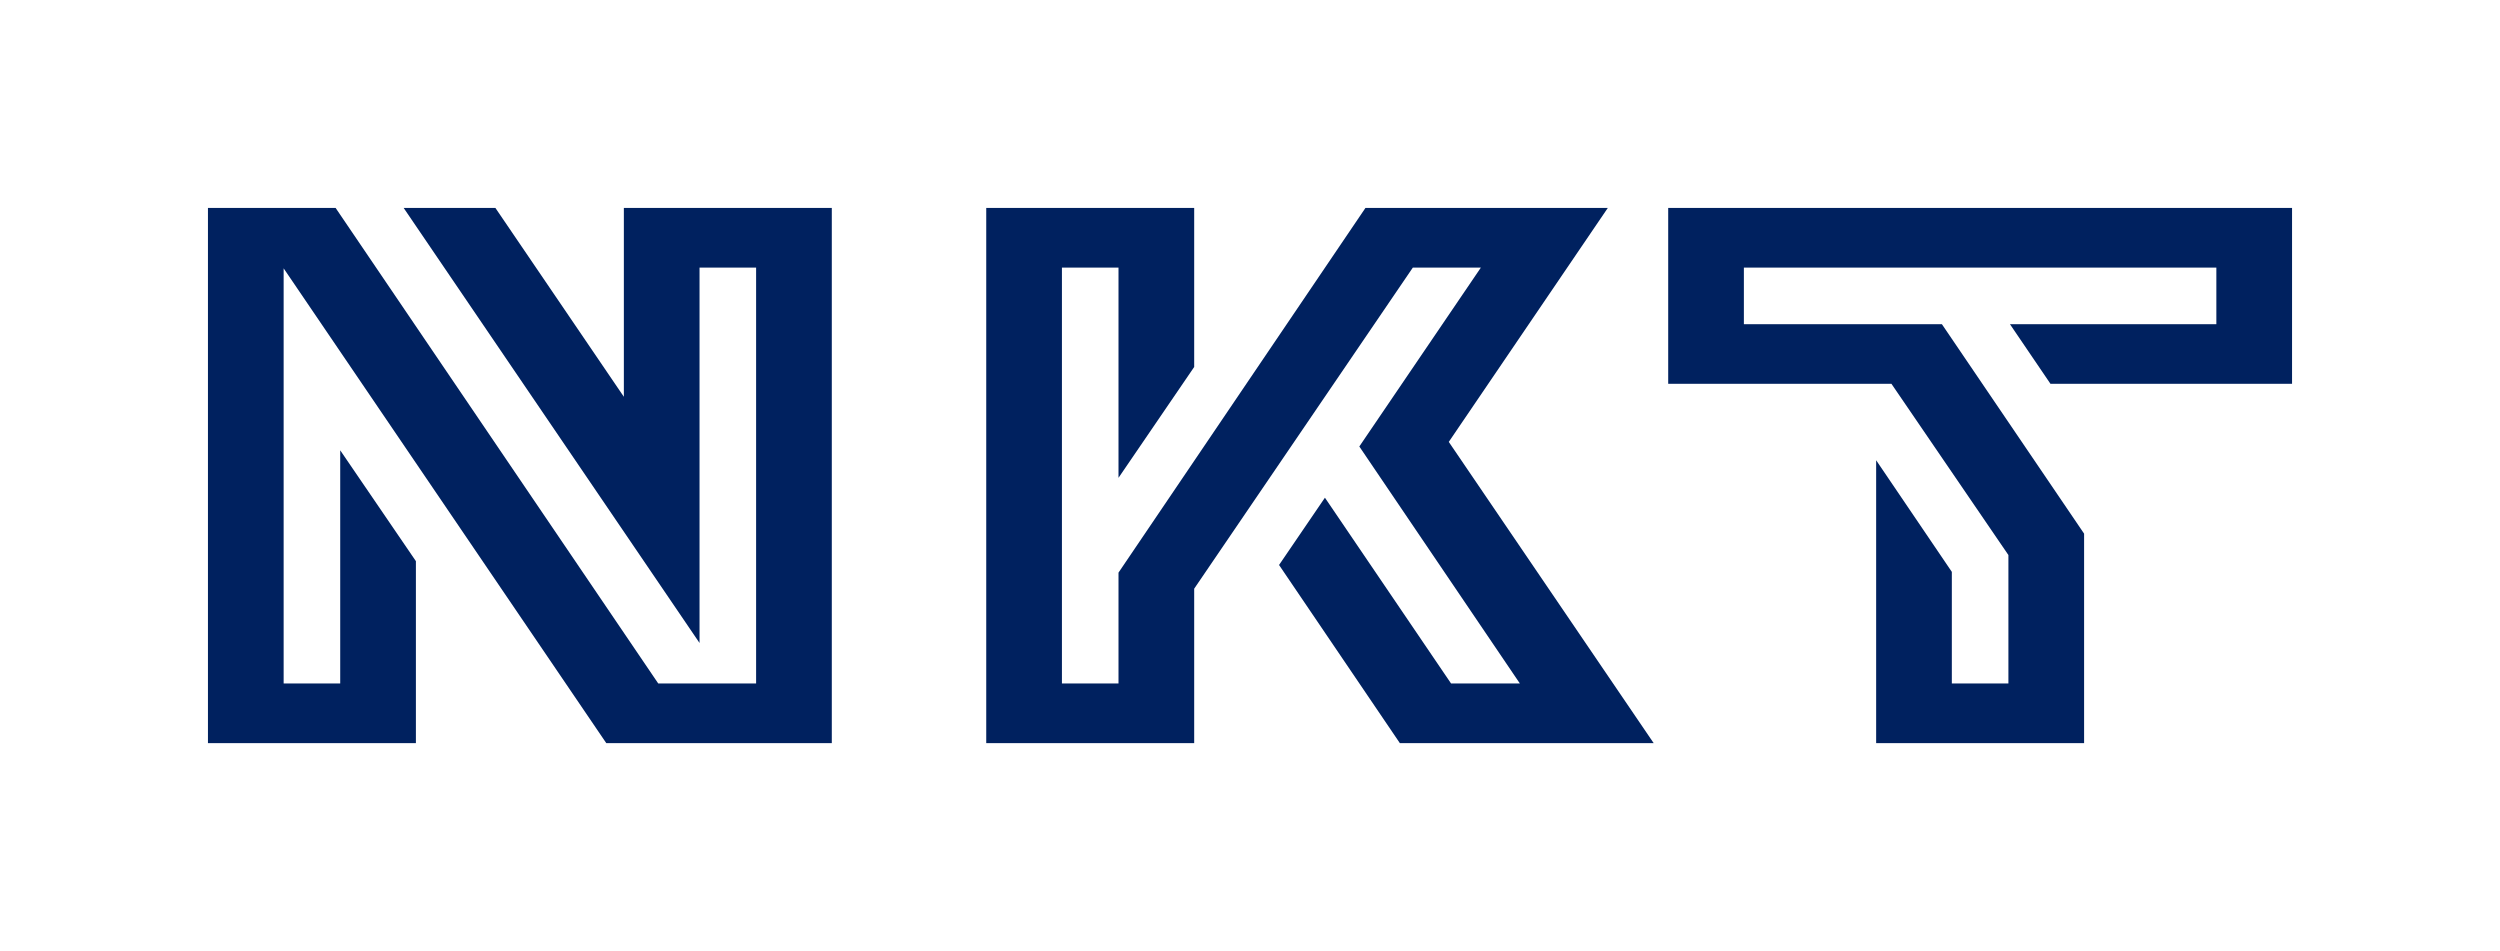
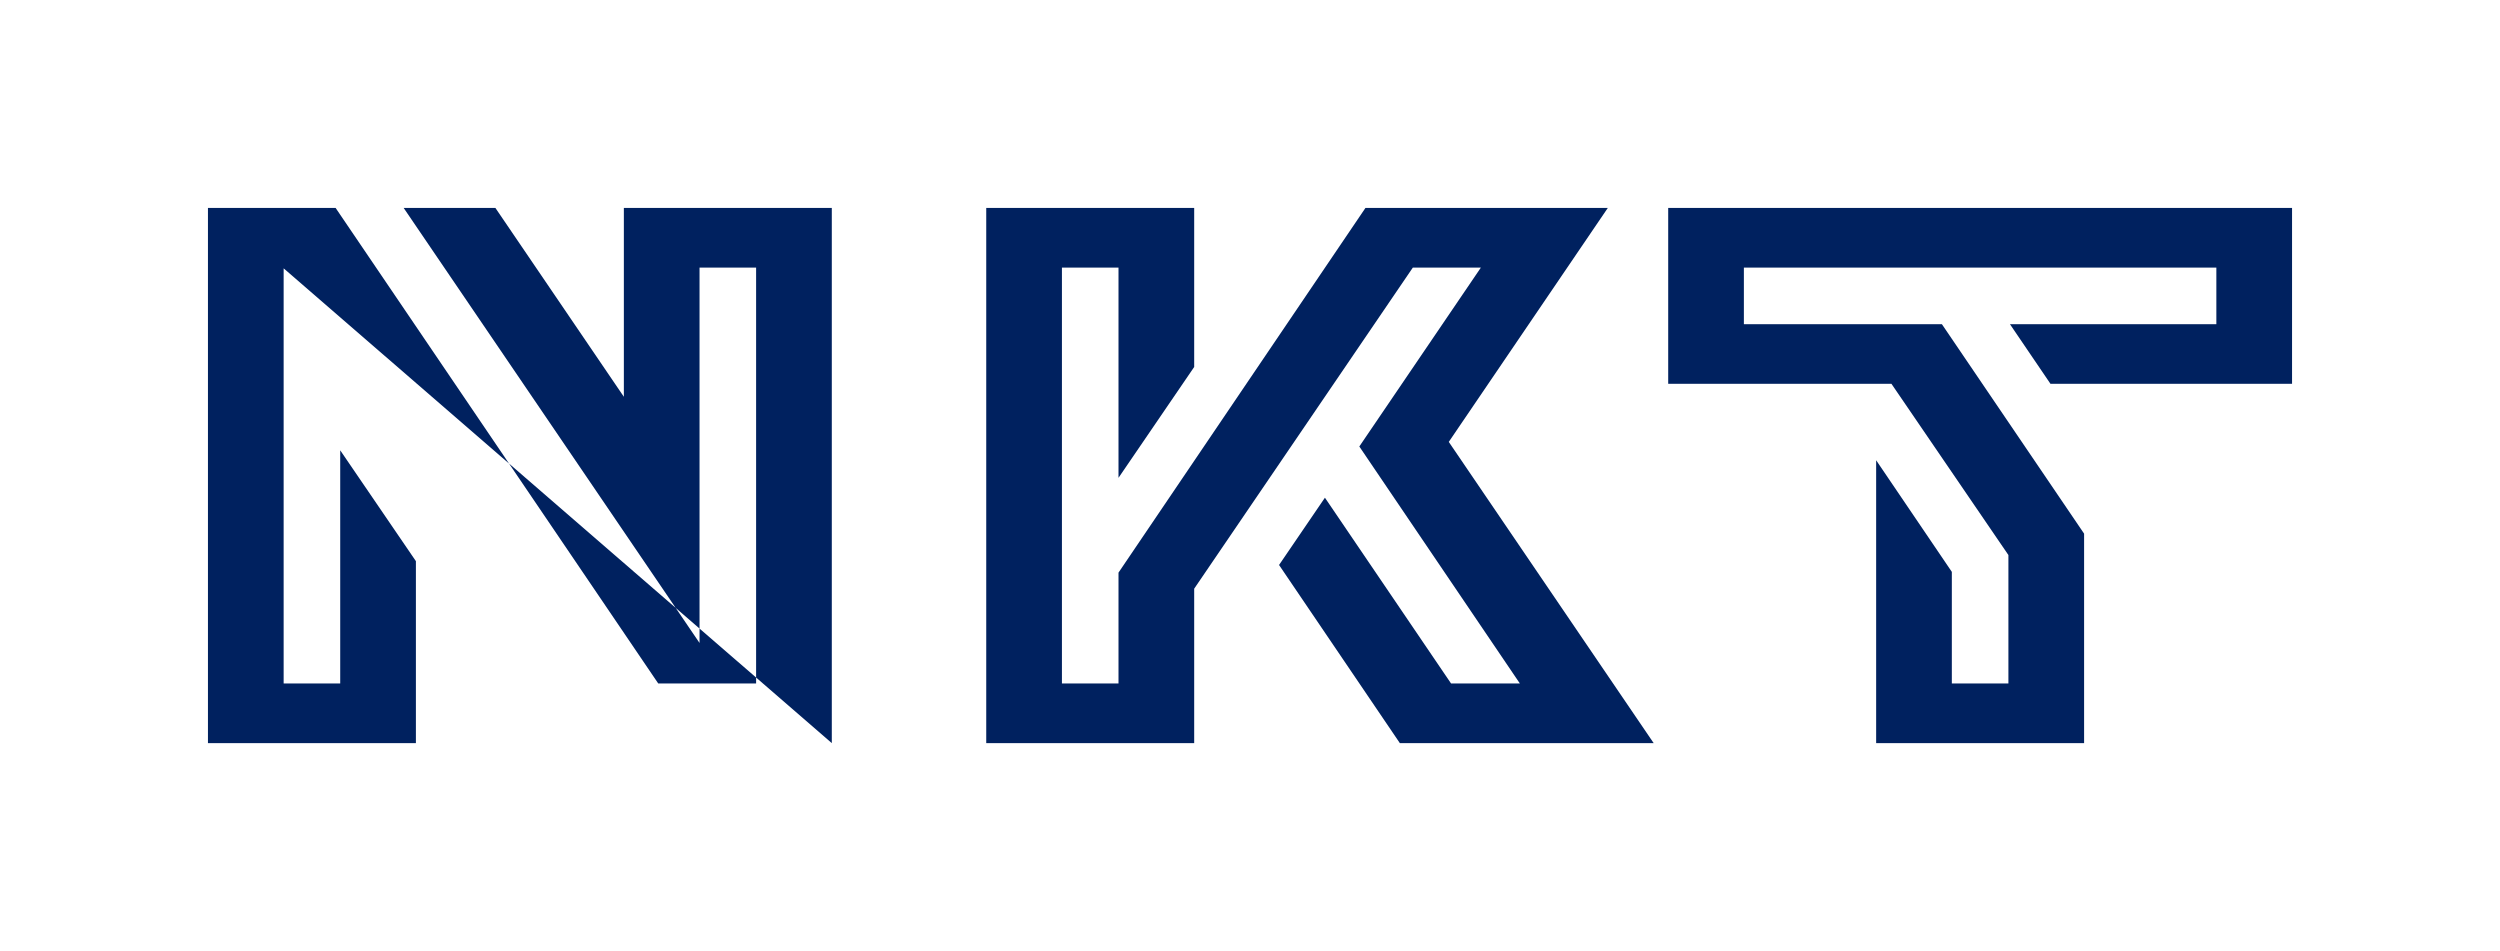
<svg xmlns="http://www.w3.org/2000/svg" id="LOGO" viewBox="0 0 340.033 129.358">
  <defs>
    <style>
      .cls-1 {
        fill: #00215f;
        stroke-width: 0px;
      }
    </style>
  </defs>
-   <path class="cls-1" d="m84.852,28.284h28.284v72.789h-30.676L38.579,36.499v56.464h7.695v-31.716l10.294,15.078v24.748h-28.284V28.284h17.365l43.882,64.679h13.31v-56.568h-7.695v51.057L54.904,28.284h12.478l17.47,25.684v-25.684Zm188.526,15.806l5.511,8.111h32.86v-23.916h-84.852v23.916h30.363l15.91,23.293v17.47h-7.695v-15.182l-10.294-15.181v38.474h28.284v-28.491l-19.342-28.492h-26.932v-7.695h64.263v7.695h-28.076Zm-54.696-15.806h-32.964l-33.587,49.601v15.078h-7.695v-56.568h7.695v28.596l10.294-15.078v-21.629h-28.284v72.789h28.284v-21.004l29.74-43.674h9.255l-16.534,24.333,21.837,32.235h-9.359l-17.157-25.269-6.239,9.151,16.43,24.229h34.523l-27.868-40.97,21.629-31.82Z" />
+   <path class="cls-1" d="m84.852,28.284h28.284v72.789L38.579,36.499v56.464h7.695v-31.716l10.294,15.078v24.748h-28.284V28.284h17.365l43.882,64.679h13.31v-56.568h-7.695v51.057L54.904,28.284h12.478l17.47,25.684v-25.684Zm188.526,15.806l5.511,8.111h32.86v-23.916h-84.852v23.916h30.363l15.91,23.293v17.47h-7.695v-15.182l-10.294-15.181v38.474h28.284v-28.491l-19.342-28.492h-26.932v-7.695h64.263v7.695h-28.076Zm-54.696-15.806h-32.964l-33.587,49.601v15.078h-7.695v-56.568h7.695v28.596l10.294-15.078v-21.629h-28.284v72.789h28.284v-21.004l29.74-43.674h9.255l-16.534,24.333,21.837,32.235h-9.359l-17.157-25.269-6.239,9.151,16.43,24.229h34.523l-27.868-40.97,21.629-31.82Z" />
</svg>